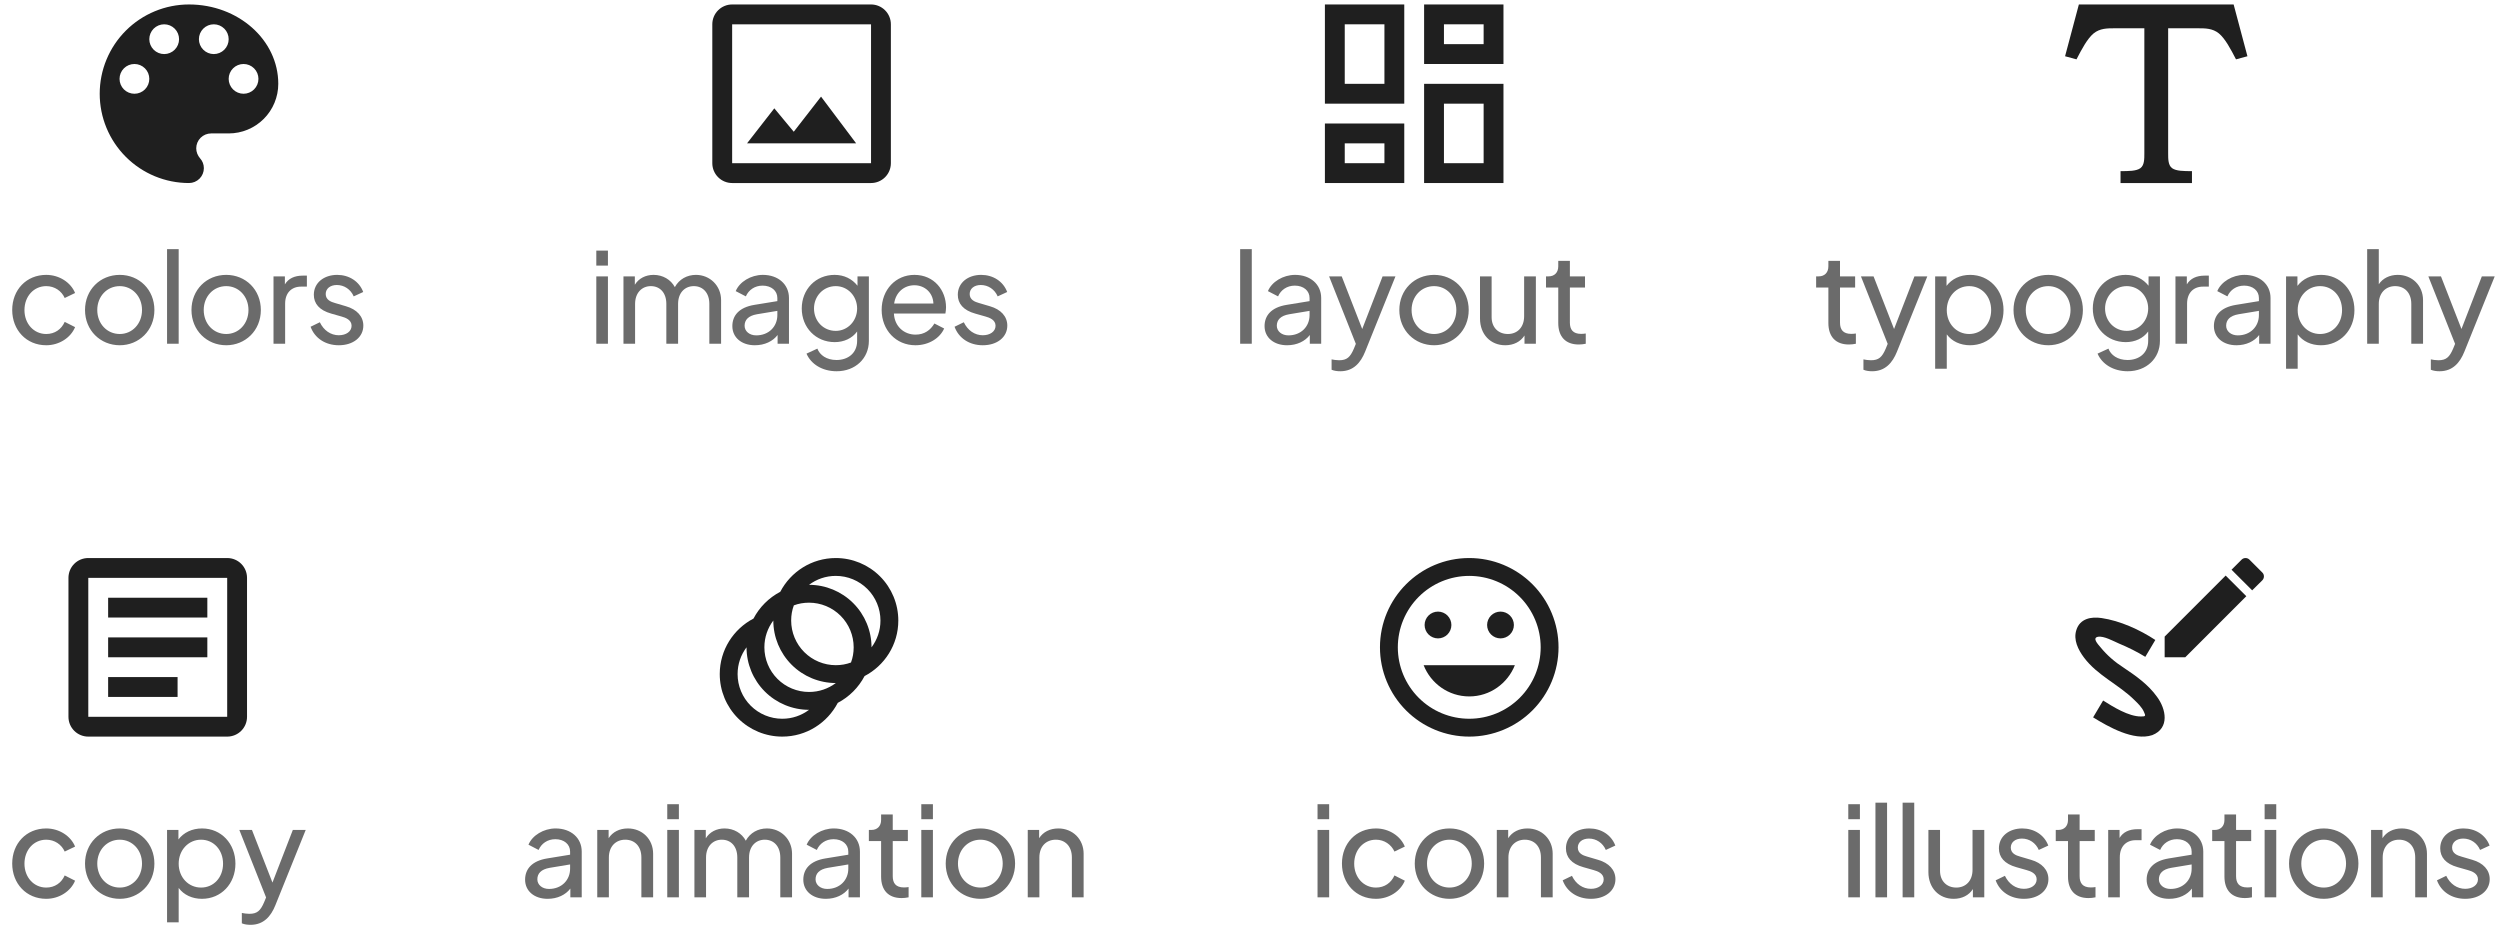
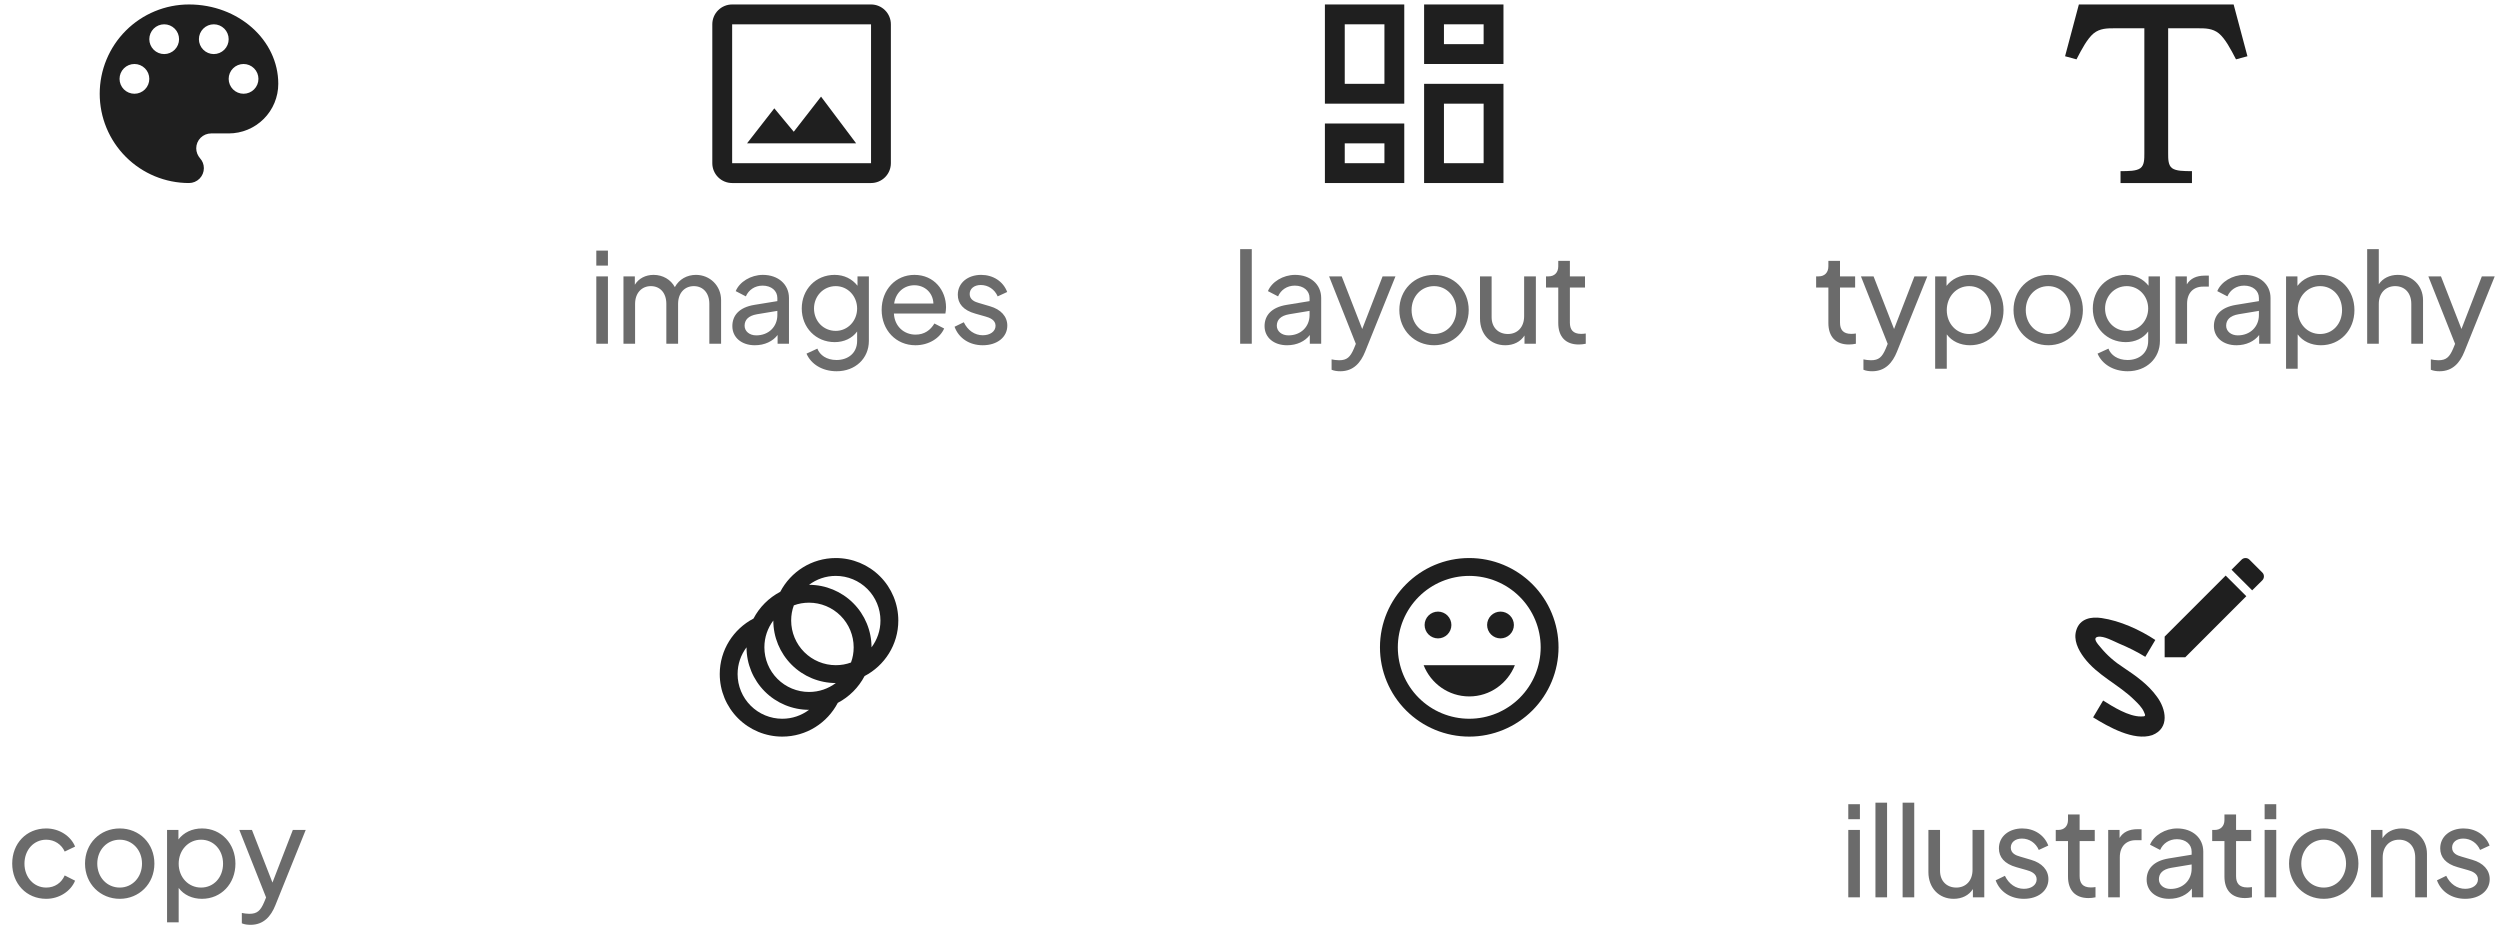
<svg xmlns="http://www.w3.org/2000/svg" width="280" height="104" viewBox="0 0 280 104" fill="none">
  <path d="M27.278 10.5C26.836 10.5 26.412 10.324 26.099 10.012C25.787 9.699 25.611 9.275 25.611 8.833C25.611 8.391 25.787 7.967 26.099 7.655C26.412 7.342 26.836 7.167 27.278 7.167C27.72 7.167 28.144 7.342 28.456 7.655C28.769 7.967 28.945 8.391 28.945 8.833C28.945 9.275 28.769 9.699 28.456 10.012C28.144 10.324 27.72 10.5 27.278 10.5ZM23.945 6.056C23.502 6.056 23.078 5.88 22.766 5.567C22.453 5.255 22.278 4.831 22.278 4.389C22.278 3.947 22.453 3.523 22.766 3.21C23.078 2.898 23.502 2.722 23.945 2.722C24.387 2.722 24.81 2.898 25.123 3.21C25.436 3.523 25.611 3.947 25.611 4.389C25.611 4.831 25.436 5.255 25.123 5.567C24.81 5.88 24.387 6.056 23.945 6.056ZM18.389 6.056C17.947 6.056 17.523 5.88 17.21 5.567C16.898 5.255 16.722 4.831 16.722 4.389C16.722 3.947 16.898 3.523 17.21 3.21C17.523 2.898 17.947 2.722 18.389 2.722C18.831 2.722 19.255 2.898 19.567 3.21C19.88 3.523 20.056 3.947 20.056 4.389C20.056 4.831 19.88 5.255 19.567 5.567C19.255 5.88 18.831 6.056 18.389 6.056ZM15.056 10.5C14.614 10.5 14.19 10.324 13.877 10.012C13.565 9.699 13.389 9.275 13.389 8.833C13.389 8.391 13.565 7.967 13.877 7.655C14.19 7.342 14.614 7.167 15.056 7.167C15.498 7.167 15.921 7.342 16.234 7.655C16.547 7.967 16.722 8.391 16.722 8.833C16.722 9.275 16.547 9.699 16.234 10.012C15.921 10.324 15.498 10.5 15.056 10.5ZM21.167 0.5C18.515 0.5 15.971 1.554 14.096 3.429C12.22 5.304 11.167 7.848 11.167 10.5C11.167 13.152 12.22 15.696 14.096 17.571C15.971 19.446 18.515 20.5 21.167 20.5C21.609 20.5 22.033 20.324 22.345 20.012C22.658 19.699 22.833 19.275 22.833 18.833C22.833 18.4 22.667 18.011 22.4 17.722C22.145 17.422 21.978 17.033 21.978 16.611C21.978 16.169 22.153 15.745 22.466 15.433C22.779 15.12 23.202 14.944 23.645 14.944H25.611C27.085 14.944 28.498 14.359 29.54 13.317C30.581 12.275 31.167 10.862 31.167 9.389C31.167 4.478 26.689 0.5 21.167 0.5Z" fill="#1F1F1F" />
-   <path d="M5.175 38.668C2.949 38.668 1.367 36.96 1.367 34.72C1.367 32.466 2.949 30.786 5.175 30.786C6.645 30.786 7.933 31.64 8.409 32.816L7.247 33.376C6.897 32.592 6.127 32.046 5.175 32.046C3.789 32.046 2.739 33.18 2.739 34.734C2.739 36.26 3.789 37.408 5.175 37.408C6.141 37.408 6.883 36.876 7.247 36.05L8.409 36.638C7.933 37.8 6.659 38.668 5.175 38.668ZM13.414 38.668C11.244 38.668 9.522 37.002 9.522 34.72C9.522 32.466 11.202 30.786 13.414 30.786C15.598 30.786 17.292 32.452 17.292 34.72C17.292 37.03 15.542 38.668 13.414 38.668ZM13.414 37.408C14.814 37.408 15.906 36.26 15.906 34.72C15.906 33.194 14.814 32.046 13.414 32.046C11.986 32.046 10.894 33.194 10.894 34.72C10.894 36.26 11.986 37.408 13.414 37.408ZM18.71 38.5V27.902H20.012V38.5H18.71ZM25.337 38.668C23.167 38.668 21.445 37.002 21.445 34.72C21.445 32.466 23.125 30.786 25.337 30.786C27.521 30.786 29.215 32.452 29.215 34.72C29.215 37.03 27.465 38.668 25.337 38.668ZM25.337 37.408C26.737 37.408 27.829 36.26 27.829 34.72C27.829 33.194 26.737 32.046 25.337 32.046C23.909 32.046 22.817 33.194 22.817 34.72C22.817 36.26 23.909 37.408 25.337 37.408ZM30.633 38.5V30.954H31.907V31.85C32.299 31.192 32.985 30.87 33.909 30.87H34.371V32.102H33.713C32.649 32.102 31.935 32.802 31.935 34.006V38.5H30.633ZM37.949 38.668C36.437 38.668 35.247 37.87 34.785 36.596L35.821 36.092C36.255 37.002 37.039 37.548 37.949 37.548C38.761 37.548 39.377 37.128 39.377 36.484C39.377 35.826 38.705 35.574 38.243 35.448L37.109 35.126C35.751 34.748 35.149 33.992 35.149 33.012C35.149 31.668 36.283 30.786 37.767 30.786C39.083 30.786 40.231 31.5 40.679 32.704L39.615 33.194C39.279 32.41 38.551 31.92 37.725 31.92C36.969 31.92 36.479 32.34 36.479 32.928C36.479 33.586 37.067 33.81 37.515 33.936L38.747 34.3C39.965 34.65 40.693 35.434 40.693 36.47C40.693 37.758 39.559 38.668 37.949 38.668Z" fill="#6B6B6B" />
  <path d="M97.556 18.278H82V2.722H97.556M97.556 0.5H82C81.411 0.5 80.846 0.734 80.429 1.151C80.012 1.568 79.778 2.133 79.778 2.722V18.278C79.778 18.867 80.012 19.432 80.429 19.849C80.846 20.266 81.411 20.5 82 20.5H97.556C98.145 20.5 98.71 20.266 99.127 19.849C99.544 19.432 99.778 18.867 99.778 18.278V2.722C99.778 2.133 99.544 1.568 99.127 1.151C98.71 0.734 98.145 0.5 97.556 0.5ZM91.956 10.822L88.9 14.756L86.722 12.133L83.667 16.056H95.889L91.956 10.822Z" fill="#1F1F1F" />
  <path d="M66.786 29.75V28.07H68.088V29.75H66.786ZM66.786 38.5V30.954H68.088V38.5H66.786ZM69.828 38.5V30.954H71.102V31.892C71.536 31.178 72.306 30.786 73.202 30.786C74.238 30.786 75.134 31.318 75.582 32.158C76.072 31.262 76.954 30.786 77.948 30.786C79.502 30.786 80.762 31.99 80.762 33.614V38.5H79.446V34.034C79.446 32.788 78.718 32.046 77.71 32.046C76.688 32.046 75.946 32.802 75.946 34.034V38.5H74.63V34.034C74.63 32.788 73.916 32.046 72.894 32.046C71.886 32.046 71.13 32.802 71.13 34.034V38.5H69.828ZM84.543 38.668C83.059 38.668 82.023 37.8 82.023 36.526C82.023 35.336 82.779 34.426 84.487 34.146L87.063 33.726V33.376C87.063 32.564 86.391 31.99 85.411 31.99C84.529 31.99 83.843 32.48 83.535 33.194L82.401 32.606C82.821 31.57 84.095 30.786 85.439 30.786C87.161 30.786 88.365 31.85 88.365 33.376V38.5H87.091V37.52C86.559 38.22 85.649 38.668 84.543 38.668ZM83.395 36.484C83.395 37.1 83.941 37.562 84.697 37.562C86.111 37.562 87.063 36.568 87.063 35.294V34.818L84.781 35.196C83.801 35.364 83.395 35.84 83.395 36.484ZM93.702 41.58C92.092 41.58 90.832 40.782 90.328 39.606L91.546 39.046C91.812 39.76 92.568 40.32 93.688 40.32C94.962 40.32 95.998 39.564 95.998 38.178V37.128C95.438 37.898 94.514 38.318 93.492 38.318C91.364 38.318 89.796 36.68 89.796 34.552C89.796 32.424 91.35 30.786 93.478 30.786C94.542 30.786 95.438 31.234 96.04 32.004V30.954H97.314V38.178C97.314 40.138 95.802 41.58 93.702 41.58ZM93.604 37.058C94.948 37.058 95.998 35.938 95.998 34.552C95.998 33.166 94.948 32.046 93.604 32.046C92.218 32.046 91.168 33.166 91.168 34.552C91.168 35.952 92.204 37.058 93.604 37.058ZM102.525 38.668C100.355 38.668 98.745 36.974 98.745 34.706C98.745 32.438 100.327 30.786 102.413 30.786C104.639 30.786 105.955 32.536 105.955 34.412C105.955 34.622 105.927 34.888 105.885 35.112H100.117C100.187 36.568 101.265 37.478 102.539 37.478C103.547 37.478 104.219 36.96 104.653 36.232L105.745 36.792C105.283 37.842 104.065 38.668 102.525 38.668ZM102.413 31.948C101.279 31.948 100.327 32.718 100.145 33.992H104.541C104.499 32.788 103.575 31.948 102.413 31.948ZM110.074 38.668C108.562 38.668 107.372 37.87 106.91 36.596L107.946 36.092C108.38 37.002 109.164 37.548 110.074 37.548C110.886 37.548 111.502 37.128 111.502 36.484C111.502 35.826 110.83 35.574 110.368 35.448L109.234 35.126C107.876 34.748 107.274 33.992 107.274 33.012C107.274 31.668 108.408 30.786 109.892 30.786C111.208 30.786 112.356 31.5 112.804 32.704L111.74 33.194C111.404 32.41 110.676 31.92 109.85 31.92C109.094 31.92 108.604 32.34 108.604 32.928C108.604 33.586 109.192 33.81 109.64 33.936L110.872 34.3C112.09 34.65 112.818 35.434 112.818 36.47C112.818 37.758 111.684 38.668 110.074 38.668Z" fill="#6B6B6B" />
  <path d="M166.167 2.722V4.944H161.722V2.722H166.167ZM155.056 2.722V9.389H150.611V2.722H155.056ZM166.167 11.611V18.278H161.722V11.611H166.167ZM155.056 16.056V18.278H150.611V16.056H155.056ZM168.389 0.5H159.5V7.167H168.389V0.5ZM157.278 0.5H148.389V11.611H157.278V0.5ZM168.389 9.389H159.5V20.5H168.389V9.389ZM157.278 13.833H148.389V20.5H157.278V13.833Z" fill="#1F1F1F" />
  <path d="M138.897 38.5V27.902H140.199V38.5H138.897ZM144.151 38.668C142.667 38.668 141.631 37.8 141.631 36.526C141.631 35.336 142.387 34.426 144.095 34.146L146.671 33.726V33.376C146.671 32.564 145.999 31.99 145.019 31.99C144.137 31.99 143.451 32.48 143.143 33.194L142.009 32.606C142.429 31.57 143.703 30.786 145.047 30.786C146.769 30.786 147.973 31.85 147.973 33.376V38.5H146.699V37.52C146.167 38.22 145.257 38.668 144.151 38.668ZM143.003 36.484C143.003 37.1 143.549 37.562 144.305 37.562C145.719 37.562 146.671 36.568 146.671 35.294V34.818L144.389 35.196C143.409 35.364 143.003 35.84 143.003 36.484ZM150.118 41.58C149.782 41.58 149.432 41.538 149.138 41.412V40.25C149.334 40.292 149.67 40.348 149.978 40.348C150.86 40.348 151.224 39.998 151.63 39.06L151.854 38.514L148.858 30.954H150.272L152.568 36.848L154.85 30.954H156.292L152.89 39.396C152.4 40.614 151.588 41.58 150.118 41.58ZM160.617 38.668C158.447 38.668 156.725 37.002 156.725 34.72C156.725 32.466 158.405 30.786 160.617 30.786C162.801 30.786 164.495 32.452 164.495 34.72C164.495 37.03 162.745 38.668 160.617 38.668ZM160.617 37.408C162.017 37.408 163.109 36.26 163.109 34.72C163.109 33.194 162.017 32.046 160.617 32.046C159.189 32.046 158.097 33.194 158.097 34.72C158.097 36.26 159.189 37.408 160.617 37.408ZM168.588 38.668C166.936 38.668 165.76 37.45 165.76 35.672V30.954H167.062V35.532C167.062 36.666 167.804 37.408 168.882 37.408C169.946 37.408 170.702 36.652 170.702 35.42V30.954H172.018V38.5H170.744V37.576C170.296 38.276 169.526 38.668 168.588 38.668ZM176.821 38.584C175.351 38.584 174.525 37.716 174.525 36.176V32.2H173.153V30.954H173.433C174.105 30.954 174.525 30.52 174.525 29.834V29.218H175.827V30.954H177.521V32.2H175.827V36.134C175.827 36.904 176.163 37.394 177.087 37.394C177.227 37.394 177.437 37.38 177.605 37.352V38.5C177.367 38.556 177.031 38.584 176.821 38.584Z" fill="#6B6B6B" />
  <path d="M250.167 0.5L251.713 6.3L250.433 6.647C249.833 5.487 249.22 4.327 248.513 3.74C247.807 3.167 246.98 3.167 246.167 3.167H242.833V17.167C242.833 17.833 242.833 18.5 243.273 18.833C243.727 19.167 244.607 19.167 245.5 19.167V20.5H237.5V19.167C238.393 19.167 239.273 19.167 239.727 18.833C240.167 18.5 240.167 17.833 240.167 17.167V3.167H236.833C236.02 3.167 235.193 3.167 234.487 3.74C233.78 4.327 233.167 5.487 232.567 6.647L231.287 6.3L232.833 0.5H250.167Z" fill="#1F1F1F" />
  <path d="M207.074 38.584C205.604 38.584 204.778 37.716 204.778 36.176V32.2H203.406V30.954H203.686C204.358 30.954 204.778 30.52 204.778 29.834V29.218H206.08V30.954H207.774V32.2H206.08V36.134C206.08 36.904 206.416 37.394 207.34 37.394C207.48 37.394 207.69 37.38 207.858 37.352V38.5C207.62 38.556 207.284 38.584 207.074 38.584ZM209.685 41.58C209.349 41.58 208.999 41.538 208.705 41.412V40.25C208.901 40.292 209.237 40.348 209.545 40.348C210.427 40.348 210.791 39.998 211.197 39.06L211.421 38.514L208.425 30.954H209.839L212.135 36.848L214.417 30.954H215.859L212.457 39.396C211.967 40.614 211.155 41.58 209.685 41.58ZM216.737 41.3V30.954H218.011V32.018C218.599 31.248 219.523 30.786 220.657 30.786C222.799 30.786 224.395 32.48 224.395 34.734C224.395 36.974 222.799 38.668 220.643 38.668C219.565 38.668 218.613 38.234 218.039 37.45V41.3H216.737ZM220.545 37.408C221.973 37.408 223.009 36.26 223.009 34.734C223.009 33.194 221.959 32.046 220.545 32.046C219.131 32.046 218.039 33.208 218.039 34.734C218.039 36.26 219.131 37.408 220.545 37.408ZM229.406 38.668C227.236 38.668 225.514 37.002 225.514 34.72C225.514 32.466 227.194 30.786 229.406 30.786C231.59 30.786 233.284 32.452 233.284 34.72C233.284 37.03 231.534 38.668 229.406 38.668ZM229.406 37.408C230.806 37.408 231.898 36.26 231.898 34.72C231.898 33.194 230.806 32.046 229.406 32.046C227.978 32.046 226.886 33.194 226.886 34.72C226.886 36.26 227.978 37.408 229.406 37.408ZM238.3 41.58C236.69 41.58 235.43 40.782 234.926 39.606L236.144 39.046C236.41 39.76 237.166 40.32 238.286 40.32C239.56 40.32 240.596 39.564 240.596 38.178V37.128C240.036 37.898 239.112 38.318 238.09 38.318C235.962 38.318 234.394 36.68 234.394 34.552C234.394 32.424 235.948 30.786 238.076 30.786C239.14 30.786 240.036 31.234 240.638 32.004V30.954H241.912V38.178C241.912 40.138 240.4 41.58 238.3 41.58ZM238.202 37.058C239.546 37.058 240.596 35.938 240.596 34.552C240.596 33.166 239.546 32.046 238.202 32.046C236.816 32.046 235.766 33.166 235.766 34.552C235.766 35.952 236.802 37.058 238.202 37.058ZM243.651 38.5V30.954H244.925V31.85C245.317 31.192 246.003 30.87 246.927 30.87H247.389V32.102H246.731C245.667 32.102 244.953 32.802 244.953 34.006V38.5H243.651ZM250.477 38.668C248.993 38.668 247.957 37.8 247.957 36.526C247.957 35.336 248.713 34.426 250.421 34.146L252.998 33.726V33.376C252.998 32.564 252.325 31.99 251.346 31.99C250.463 31.99 249.777 32.48 249.469 33.194L248.335 32.606C248.755 31.57 250.029 30.786 251.373 30.786C253.096 30.786 254.299 31.85 254.299 33.376V38.5H253.026V37.52C252.493 38.22 251.583 38.668 250.477 38.668ZM249.329 36.484C249.329 37.1 249.875 37.562 250.631 37.562C252.045 37.562 252.998 36.568 252.998 35.294V34.818L250.715 35.196C249.735 35.364 249.329 35.84 249.329 36.484ZM256.038 41.3V30.954H257.312V32.018C257.9 31.248 258.824 30.786 259.958 30.786C262.1 30.786 263.696 32.48 263.696 34.734C263.696 36.974 262.1 38.668 259.944 38.668C258.866 38.668 257.914 38.234 257.34 37.45V41.3H256.038ZM259.846 37.408C261.274 37.408 262.31 36.26 262.31 34.734C262.31 33.194 261.26 32.046 259.846 32.046C258.432 32.046 257.34 33.208 257.34 34.734C257.34 36.26 258.432 37.408 259.846 37.408ZM265.123 38.5V27.902H266.425V31.836C266.873 31.164 267.643 30.786 268.553 30.786C270.163 30.786 271.381 31.99 271.381 33.614V38.5H270.065V34.034C270.065 32.788 269.309 32.046 268.259 32.046C267.209 32.046 266.425 32.802 266.425 34.034V38.5H265.123ZM273.234 41.58C272.898 41.58 272.548 41.538 272.254 41.412V40.25C272.45 40.292 272.786 40.348 273.094 40.348C273.976 40.348 274.34 39.998 274.746 39.06L274.97 38.514L271.974 30.954H273.388L275.684 36.848L277.966 30.954H279.408L276.006 39.396C275.516 40.614 274.704 41.58 273.234 41.58Z" fill="#6B6B6B" />
-   <path d="M9.889 62.5C8.656 62.5 7.667 63.489 7.667 64.722V80.278C7.667 81.511 8.656 82.5 9.889 82.5H25.445C26.678 82.5 27.667 81.511 27.667 80.278V64.722C27.667 63.489 26.678 62.5 25.445 62.5H9.889ZM9.889 64.722H25.445V80.278H9.889V64.722ZM12.111 66.944V69.167H23.222V66.944H12.111ZM12.111 71.389V73.611H23.222V71.389H12.111ZM12.111 75.833V78.056H19.889V75.833H12.111Z" fill="#1F1F1F" />
  <path d="M5.175 100.668C2.949 100.668 1.367 98.96 1.367 96.72C1.367 94.466 2.949 92.786 5.175 92.786C6.645 92.786 7.933 93.64 8.409 94.816L7.247 95.376C6.897 94.592 6.127 94.046 5.175 94.046C3.789 94.046 2.739 95.18 2.739 96.734C2.739 98.26 3.789 99.408 5.175 99.408C6.141 99.408 6.883 98.876 7.247 98.05L8.409 98.638C7.933 99.8 6.659 100.668 5.175 100.668ZM13.414 100.668C11.244 100.668 9.522 99.002 9.522 96.72C9.522 94.466 11.202 92.786 13.414 92.786C15.598 92.786 17.292 94.452 17.292 96.72C17.292 99.03 15.542 100.668 13.414 100.668ZM13.414 99.408C14.814 99.408 15.906 98.26 15.906 96.72C15.906 95.194 14.814 94.046 13.414 94.046C11.986 94.046 10.894 95.194 10.894 96.72C10.894 98.26 11.986 99.408 13.414 99.408ZM18.71 103.3V92.954H19.984V94.018C20.572 93.248 21.496 92.786 22.63 92.786C24.772 92.786 26.368 94.48 26.368 96.734C26.368 98.974 24.772 100.668 22.616 100.668C21.538 100.668 20.586 100.234 20.012 99.45V103.3H18.71ZM22.518 99.408C23.946 99.408 24.982 98.26 24.982 96.734C24.982 95.194 23.932 94.046 22.518 94.046C21.104 94.046 20.012 95.208 20.012 96.734C20.012 98.26 21.104 99.408 22.518 99.408ZM28.065 103.58C27.729 103.58 27.379 103.538 27.085 103.412V102.25C27.281 102.292 27.617 102.348 27.925 102.348C28.807 102.348 29.171 101.998 29.577 101.06L29.801 100.514L26.805 92.954H28.219L30.515 98.848L32.797 92.954H34.239L30.837 101.396C30.347 102.614 29.535 103.58 28.065 103.58Z" fill="#6B6B6B" />
  <path d="M93.611 62.5C95.468 62.5 97.248 63.237 98.561 64.55C99.874 65.863 100.611 67.644 100.611 69.5C100.611 72.21 99.071 74.55 96.831 75.72C96.161 77 95.111 78.05 93.831 78.72C92.661 80.96 90.321 82.5 87.611 82.5C85.755 82.5 83.974 81.763 82.661 80.45C81.349 79.137 80.611 77.356 80.611 75.5C80.611 72.79 82.151 70.45 84.391 69.28C85.061 68 86.111 66.95 87.391 66.28C88.561 64.04 90.901 62.5 93.611 62.5ZM90.611 79.5C88.755 79.5 86.974 78.763 85.661 77.45C84.349 76.137 83.611 74.356 83.611 72.5C82.981 73.34 82.611 74.37 82.611 75.5C82.611 76.826 83.138 78.098 84.076 79.035C85.013 79.973 86.285 80.5 87.611 80.5C88.741 80.5 89.771 80.13 90.611 79.5ZM93.611 76.5C91.755 76.5 89.974 75.763 88.661 74.45C87.349 73.137 86.611 71.356 86.611 69.5C85.981 70.34 85.611 71.37 85.611 72.5C85.611 73.826 86.138 75.098 87.076 76.035C88.013 76.973 89.285 77.5 90.611 77.5C91.741 77.5 92.771 77.13 93.611 76.5ZM93.611 64.5C92.481 64.5 91.451 64.87 90.611 65.5C92.468 65.5 94.248 66.237 95.561 67.55C96.874 68.863 97.611 70.644 97.611 72.5C98.241 71.66 98.611 70.63 98.611 69.5C98.611 68.174 98.084 66.902 97.147 65.965C96.209 65.027 94.937 64.5 93.611 64.5ZM88.611 69.5C88.611 70.826 89.138 72.098 90.076 73.035C91.013 73.973 92.285 74.5 93.611 74.5C94.211 74.5 94.781 74.4 95.311 74.2C95.511 73.67 95.611 73.1 95.611 72.5C95.611 71.174 95.084 69.902 94.147 68.965C93.209 68.027 91.937 67.5 90.611 67.5C90.011 67.5 89.441 67.6 88.911 67.8C88.711 68.33 88.611 68.9 88.611 69.5Z" fill="#1F1F1F" />
-   <path d="M61.331 100.668C59.847 100.668 58.811 99.8 58.811 98.526C58.811 97.336 59.567 96.426 61.275 96.146L63.851 95.726V95.376C63.851 94.564 63.179 93.99 62.199 93.99C61.317 93.99 60.631 94.48 60.323 95.194L59.189 94.606C59.609 93.57 60.883 92.786 62.227 92.786C63.949 92.786 65.153 93.85 65.153 95.376V100.5H63.879V99.52C63.347 100.22 62.437 100.668 61.331 100.668ZM60.183 98.484C60.183 99.1 60.729 99.562 61.485 99.562C62.899 99.562 63.851 98.568 63.851 97.294V96.818L61.569 97.196C60.589 97.364 60.183 97.84 60.183 98.484ZM66.892 100.5V92.954H68.166V93.878C68.614 93.178 69.384 92.786 70.322 92.786C71.932 92.786 73.15 93.99 73.15 95.614V100.5H71.834V96.034C71.834 94.788 71.092 94.046 70.028 94.046C68.964 94.046 68.194 94.802 68.194 96.034V100.5H66.892ZM74.733 91.75V90.07H76.035V91.75H74.733ZM74.733 100.5V92.954H76.035V100.5H74.733ZM77.775 100.5V92.954H79.049V93.892C79.483 93.178 80.253 92.786 81.149 92.786C82.185 92.786 83.081 93.318 83.529 94.158C84.019 93.262 84.901 92.786 85.895 92.786C87.449 92.786 88.709 93.99 88.709 95.614V100.5H87.393V96.034C87.393 94.788 86.665 94.046 85.657 94.046C84.635 94.046 83.893 94.802 83.893 96.034V100.5H82.577V96.034C82.577 94.788 81.863 94.046 80.841 94.046C79.833 94.046 79.077 94.802 79.077 96.034V100.5H77.775ZM92.49 100.668C91.006 100.668 89.97 99.8 89.97 98.526C89.97 97.336 90.726 96.426 92.434 96.146L95.01 95.726V95.376C95.01 94.564 94.338 93.99 93.358 93.99C92.476 93.99 91.79 94.48 91.482 95.194L90.348 94.606C90.768 93.57 92.042 92.786 93.386 92.786C95.108 92.786 96.312 93.85 96.312 95.376V100.5H95.038V99.52C94.506 100.22 93.596 100.668 92.49 100.668ZM91.342 98.484C91.342 99.1 91.888 99.562 92.644 99.562C94.058 99.562 95.01 98.568 95.01 97.294V96.818L92.728 97.196C91.748 97.364 91.342 97.84 91.342 98.484ZM100.98 100.584C99.51 100.584 98.684 99.716 98.684 98.176V94.2H97.312V92.954H97.593C98.264 92.954 98.684 92.52 98.684 91.834V91.218H99.987V92.954H101.68V94.2H99.987V98.134C99.987 98.904 100.322 99.394 101.246 99.394C101.386 99.394 101.596 99.38 101.764 99.352V100.5C101.526 100.556 101.19 100.584 100.98 100.584ZM103.185 91.75V90.07H104.487V91.75H103.185ZM103.185 100.5V92.954H104.487V100.5H103.185ZM109.812 100.668C107.642 100.668 105.92 99.002 105.92 96.72C105.92 94.466 107.6 92.786 109.812 92.786C111.996 92.786 113.69 94.452 113.69 96.72C113.69 99.03 111.94 100.668 109.812 100.668ZM109.812 99.408C111.212 99.408 112.304 98.26 112.304 96.72C112.304 95.194 111.212 94.046 109.812 94.046C108.384 94.046 107.292 95.194 107.292 96.72C107.292 98.26 108.384 99.408 109.812 99.408ZM115.108 100.5V92.954H116.382V93.878C116.83 93.178 117.6 92.786 118.538 92.786C120.148 92.786 121.366 93.99 121.366 95.614V100.5H120.05V96.034C120.05 94.788 119.308 94.046 118.244 94.046C117.18 94.046 116.41 94.802 116.41 96.034V100.5H115.108Z" fill="#6B6B6B" />
  <path d="M164.556 78C166.886 78 168.856 76.54 169.666 74.5H159.446C160.246 76.54 162.226 78 164.556 78ZM161.056 71.5C161.453 71.5 161.835 71.342 162.116 71.061C162.398 70.779 162.556 70.398 162.556 70C162.556 69.602 162.398 69.221 162.116 68.939C161.835 68.658 161.453 68.5 161.056 68.5C160.658 68.5 160.276 68.658 159.995 68.939C159.714 69.221 159.556 69.602 159.556 70C159.556 70.398 159.714 70.779 159.995 71.061C160.276 71.342 160.658 71.5 161.056 71.5ZM168.056 71.5C168.453 71.5 168.835 71.342 169.116 71.061C169.398 70.779 169.556 70.398 169.556 70C169.556 69.602 169.398 69.221 169.116 68.939C168.835 68.658 168.453 68.5 168.056 68.5C167.658 68.5 167.276 68.658 166.995 68.939C166.714 69.221 166.556 69.602 166.556 70C166.556 70.398 166.714 70.779 166.995 71.061C167.276 71.342 167.658 71.5 168.056 71.5ZM164.556 80.5C162.434 80.5 160.399 79.657 158.899 78.157C157.398 76.657 156.556 74.622 156.556 72.5C156.556 70.378 157.398 68.343 158.899 66.843C160.399 65.343 162.434 64.5 164.556 64.5C166.677 64.5 168.712 65.343 170.212 66.843C171.713 68.343 172.556 70.378 172.556 72.5C172.556 74.622 171.713 76.657 170.212 78.157C168.712 79.657 166.677 80.5 164.556 80.5ZM164.556 62.5C159.026 62.5 154.556 67 154.556 72.5C154.556 75.152 155.609 77.696 157.485 79.571C158.413 80.5 159.516 81.236 160.729 81.739C161.942 82.241 163.242 82.5 164.556 82.5C167.208 82.5 169.751 81.446 171.627 79.571C173.502 77.696 174.556 75.152 174.556 72.5C174.556 71.187 174.297 69.886 173.794 68.673C173.292 67.46 172.555 66.358 171.627 65.429C170.698 64.5 169.596 63.764 168.382 63.261C167.169 62.759 165.869 62.5 164.556 62.5Z" fill="#1F1F1F" />
-   <path d="M147.564 91.75V90.07H148.866V91.75H147.564ZM147.564 100.5V92.954H148.866V100.5H147.564ZM154.106 100.668C151.88 100.668 150.298 98.96 150.298 96.72C150.298 94.466 151.88 92.786 154.106 92.786C155.576 92.786 156.864 93.64 157.34 94.816L156.178 95.376C155.828 94.592 155.058 94.046 154.106 94.046C152.72 94.046 151.67 95.18 151.67 96.734C151.67 98.26 152.72 99.408 154.106 99.408C155.072 99.408 155.814 98.876 156.178 98.05L157.34 98.638C156.864 99.8 155.59 100.668 154.106 100.668ZM162.345 100.668C160.175 100.668 158.453 99.002 158.453 96.72C158.453 94.466 160.133 92.786 162.345 92.786C164.529 92.786 166.223 94.452 166.223 96.72C166.223 99.03 164.473 100.668 162.345 100.668ZM162.345 99.408C163.745 99.408 164.837 98.26 164.837 96.72C164.837 95.194 163.745 94.046 162.345 94.046C160.917 94.046 159.825 95.194 159.825 96.72C159.825 98.26 160.917 99.408 162.345 99.408ZM167.642 100.5V92.954H168.916V93.878C169.364 93.178 170.134 92.786 171.072 92.786C172.682 92.786 173.9 93.99 173.9 95.614V100.5H172.584V96.034C172.584 94.788 171.842 94.046 170.778 94.046C169.714 94.046 168.944 94.802 168.944 96.034V100.5H167.642ZM178.185 100.668C176.673 100.668 175.483 99.87 175.021 98.596L176.057 98.092C176.491 99.002 177.275 99.548 178.185 99.548C178.997 99.548 179.613 99.128 179.613 98.484C179.613 97.826 178.941 97.574 178.479 97.448L177.345 97.126C175.987 96.748 175.385 95.992 175.385 95.012C175.385 93.668 176.519 92.786 178.003 92.786C179.319 92.786 180.467 93.5 180.915 94.704L179.851 95.194C179.515 94.41 178.787 93.92 177.961 93.92C177.205 93.92 176.715 94.34 176.715 94.928C176.715 95.586 177.303 95.81 177.751 95.936L178.983 96.3C180.201 96.65 180.929 97.434 180.929 98.47C180.929 99.758 179.795 100.668 178.185 100.668Z" fill="#6B6B6B" />
  <path d="M241.052 82.335C243.03 81.558 242.596 79.413 241.596 78.057C240.607 76.668 239.24 75.712 237.862 74.789C236.884 74.167 235.984 73.389 235.261 72.5C234.95 72.133 234.317 71.455 234.961 71.322C235.617 71.188 236.751 71.833 237.328 72.077C238.34 72.5 239.34 72.989 240.274 73.567L241.396 71.677C239.662 70.533 237.44 69.521 235.372 69.221C234.194 69.043 232.95 69.288 232.55 70.566C232.194 71.666 232.761 72.778 233.405 73.644C234.928 75.678 237.295 76.656 239.062 78.412C239.44 78.779 239.896 79.213 240.118 79.724C240.351 80.213 240.296 80.246 239.774 80.246C238.395 80.246 236.673 79.168 235.55 78.457L234.428 80.346C236.128 81.391 238.973 83.025 241.052 82.335ZM253.377 64.998C253.621 64.753 253.621 64.353 253.377 64.12L251.932 62.675C251.699 62.442 251.299 62.442 251.065 62.675L249.932 63.809L252.243 66.12M242.441 71.299V73.611H244.753L251.588 66.776L249.276 64.464L242.441 71.299Z" fill="#1F1F1F" />
  <path d="M207.008 91.75V90.07H208.31V91.75H207.008ZM207.008 100.5V92.954H208.31V100.5H207.008ZM210.05 100.5V89.902H211.352V100.5H210.05ZM213.093 100.5V89.902H214.395V100.5H213.093ZM218.809 100.668C217.157 100.668 215.981 99.45 215.981 97.672V92.954H217.283V97.532C217.283 98.666 218.025 99.408 219.103 99.408C220.167 99.408 220.923 98.652 220.923 97.42V92.954H222.239V100.5H220.965V99.576C220.517 100.276 219.747 100.668 218.809 100.668ZM226.678 100.668C225.166 100.668 223.976 99.87 223.514 98.596L224.55 98.092C224.984 99.002 225.768 99.548 226.678 99.548C227.49 99.548 228.106 99.128 228.106 98.484C228.106 97.826 227.434 97.574 226.972 97.448L225.838 97.126C224.48 96.748 223.878 95.992 223.878 95.012C223.878 93.668 225.012 92.786 226.496 92.786C227.812 92.786 228.96 93.5 229.408 94.704L228.344 95.194C228.008 94.41 227.28 93.92 226.454 93.92C225.698 93.92 225.208 94.34 225.208 94.928C225.208 95.586 225.796 95.81 226.244 95.936L227.476 96.3C228.694 96.65 229.422 97.434 229.422 98.47C229.422 99.758 228.288 100.668 226.678 100.668ZM233.912 100.584C232.442 100.584 231.616 99.716 231.616 98.176V94.2H230.244V92.954H230.524C231.196 92.954 231.616 92.52 231.616 91.834V91.218H232.918V92.954H234.612V94.2H232.918V98.134C232.918 98.904 233.254 99.394 234.178 99.394C234.318 99.394 234.528 99.38 234.696 99.352V100.5C234.458 100.556 234.122 100.584 233.912 100.584ZM236.117 100.5V92.954H237.391V93.85C237.783 93.192 238.469 92.87 239.393 92.87H239.855V94.102H239.197C238.133 94.102 237.419 94.802 237.419 96.006V100.5H236.117ZM242.944 100.668C241.46 100.668 240.424 99.8 240.424 98.526C240.424 97.336 241.18 96.426 242.888 96.146L245.464 95.726V95.376C245.464 94.564 244.792 93.99 243.812 93.99C242.93 93.99 242.244 94.48 241.936 95.194L240.802 94.606C241.222 93.57 242.496 92.786 243.84 92.786C245.562 92.786 246.766 93.85 246.766 95.376V100.5H245.492V99.52C244.96 100.22 244.05 100.668 242.944 100.668ZM241.796 98.484C241.796 99.1 242.342 99.562 243.098 99.562C244.512 99.562 245.464 98.568 245.464 97.294V96.818L243.182 97.196C242.202 97.364 241.796 97.84 241.796 98.484ZM251.434 100.584C249.964 100.584 249.138 99.716 249.138 98.176V94.2H247.766V92.954H248.046C248.718 92.954 249.138 92.52 249.138 91.834V91.218H250.44V92.954H252.134V94.2H250.44V98.134C250.44 98.904 250.776 99.394 251.7 99.394C251.84 99.394 252.05 99.38 252.218 99.352V100.5C251.98 100.556 251.644 100.584 251.434 100.584ZM253.638 91.75V90.07H254.94V91.75H253.638ZM253.638 100.5V92.954H254.94V100.5H253.638ZM260.265 100.668C258.095 100.668 256.373 99.002 256.373 96.72C256.373 94.466 258.053 92.786 260.265 92.786C262.449 92.786 264.143 94.452 264.143 96.72C264.143 99.03 262.393 100.668 260.265 100.668ZM260.265 99.408C261.665 99.408 262.757 98.26 262.757 96.72C262.757 95.194 261.665 94.046 260.265 94.046C258.837 94.046 257.745 95.194 257.745 96.72C257.745 98.26 258.837 99.408 260.265 99.408ZM265.561 100.5V92.954H266.835V93.878C267.283 93.178 268.053 92.786 268.991 92.786C270.601 92.786 271.819 93.99 271.819 95.614V100.5H270.503V96.034C270.503 94.788 269.761 94.046 268.697 94.046C267.633 94.046 266.863 94.802 266.863 96.034V100.5H265.561ZM276.104 100.668C274.592 100.668 273.402 99.87 272.94 98.596L273.976 98.092C274.41 99.002 275.194 99.548 276.104 99.548C276.916 99.548 277.532 99.128 277.532 98.484C277.532 97.826 276.86 97.574 276.398 97.448L275.264 97.126C273.906 96.748 273.304 95.992 273.304 95.012C273.304 93.668 274.438 92.786 275.922 92.786C277.238 92.786 278.386 93.5 278.834 94.704L277.77 95.194C277.434 94.41 276.706 93.92 275.88 93.92C275.124 93.92 274.634 94.34 274.634 94.928C274.634 95.586 275.222 95.81 275.67 95.936L276.902 96.3C278.12 96.65 278.848 97.434 278.848 98.47C278.848 99.758 277.714 100.668 276.104 100.668Z" fill="#6B6B6B" />
</svg>